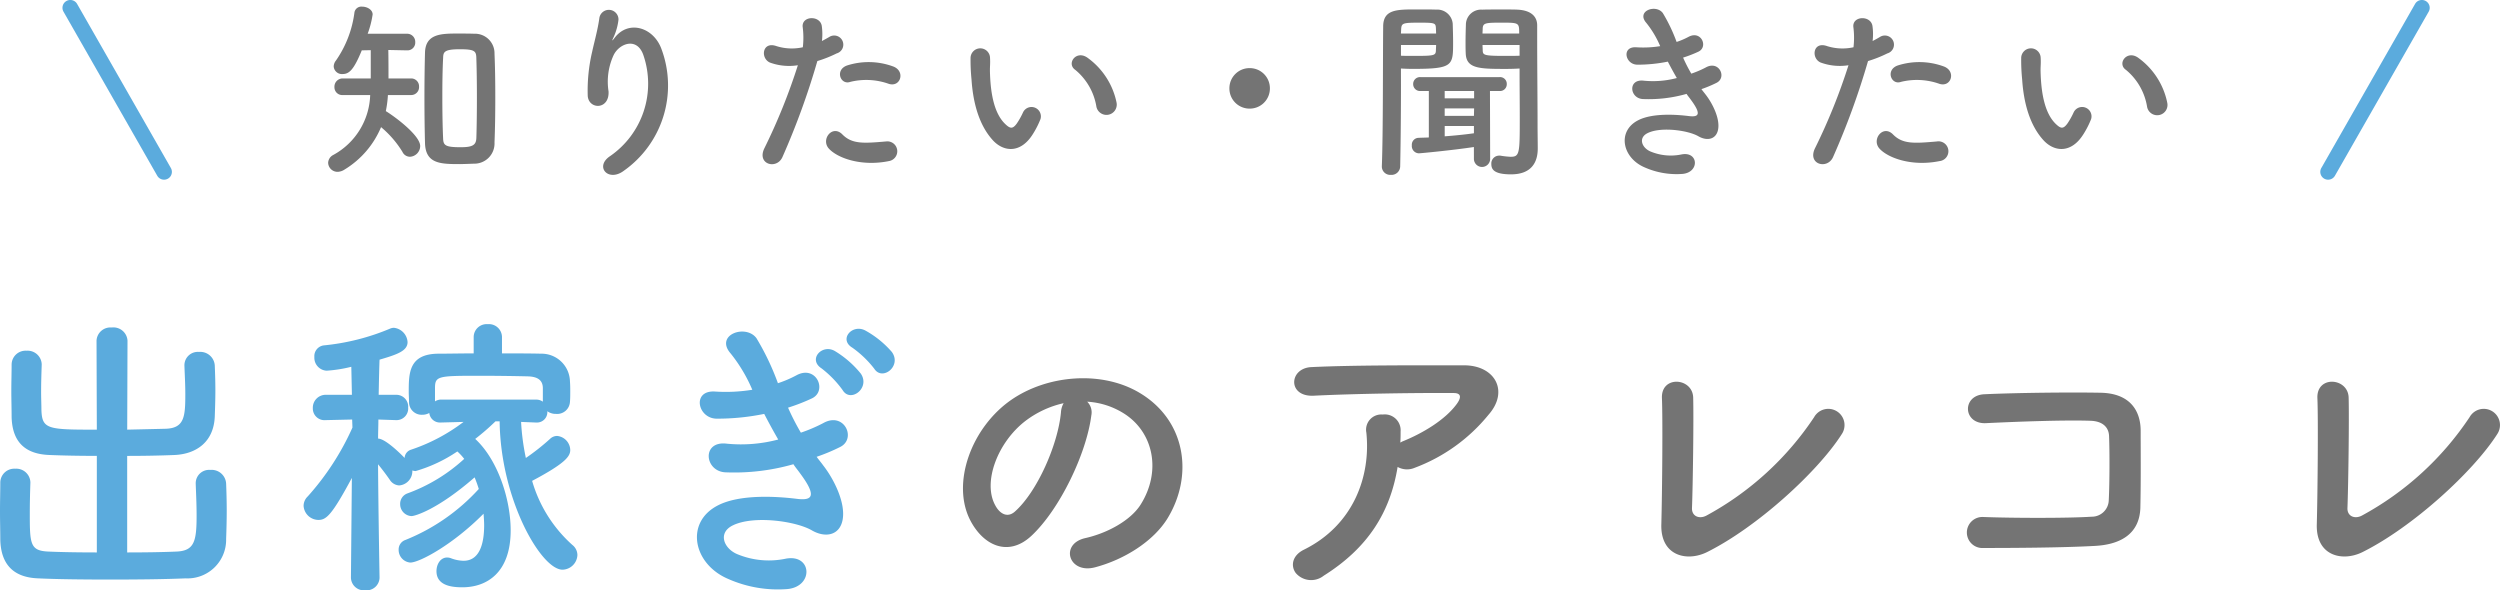
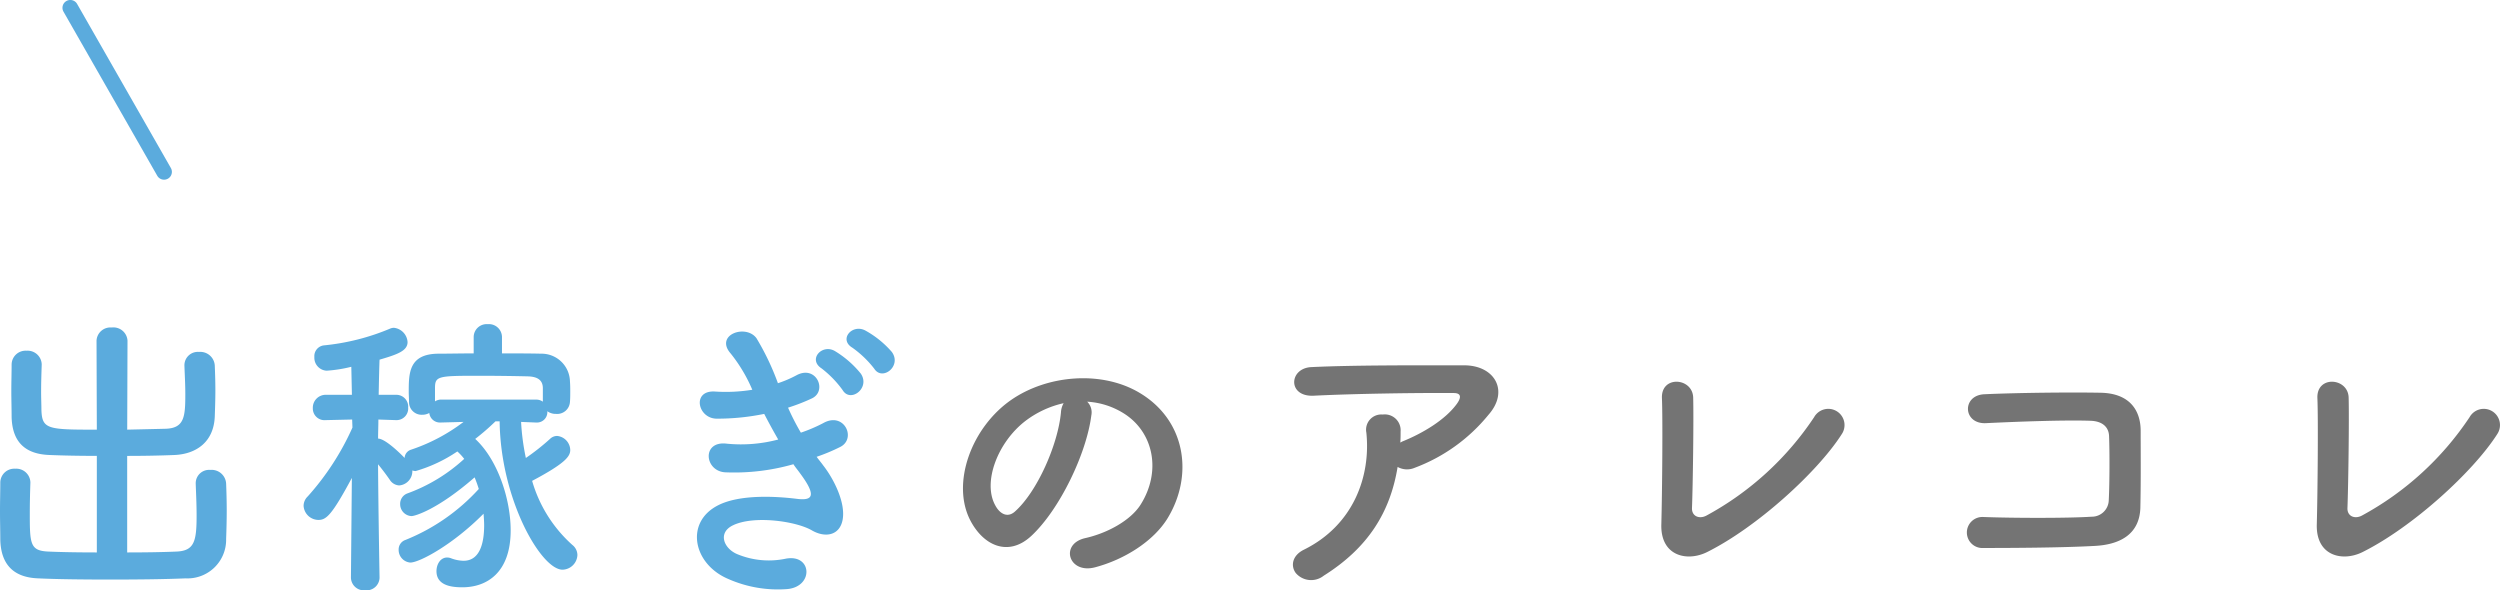
<svg xmlns="http://www.w3.org/2000/svg" width="320" height="75.555" viewBox="0 0 320 75.555">
  <g transform="translate(2.173 0.846)">
    <g transform="translate(-2.173 3.047)">
      <path d="M-71.426,12.792c-2.326,0-4.538-.038-6.254-.114-2.288-.114-2.326-.992-2.326-4.92,0-1.335.038-2.784.076-3.89V3.792a1.81,1.81,0,0,0-1.945-1.716,1.788,1.788,0,0,0-1.907,1.792c0,1.03-.038,2.326-.038,3.623,0,1.335.038,2.631.038,3.661.076,3.2,1.716,4.843,4.843,4.958,2.364.114,5.759.153,9.229.153s7.017-.038,9.648-.153a4.943,4.943,0,0,0,5.187-5.034c.038-1.068.076-2.364.076-3.623s-.038-2.517-.076-3.47A1.857,1.857,0,0,0-56.9,2.229a1.714,1.714,0,0,0-1.869,1.678v.076c.038,1.106.114,2.631.114,4.081,0,3.242-.267,4.5-2.517,4.614-1.716.076-4,.114-6.369.114V.436c2.059,0,4.119-.038,6.026-.114,2.822-.114,5.072-1.678,5.187-4.958.038-1.068.076-2.212.076-3.318s-.038-2.212-.076-3.165a1.857,1.857,0,0,0-2.021-1.754A1.714,1.714,0,0,0-60.214-11.2v.076c.038,1.106.114,2.4.114,3.661,0,2.86-.114,4.348-2.517,4.424-1.564.038-3.242.076-4.92.114l.038-11.4A1.807,1.807,0,0,0-69.519-16a1.78,1.78,0,0,0-1.945,1.678l.038,11.4c-6.292,0-7.017-.038-7.093-2.555,0-.648-.038-1.449-.038-2.25,0-1.182.038-2.4.076-3.509v-.076a1.81,1.81,0,0,0-1.945-1.716,1.788,1.788,0,0,0-1.907,1.792c0,1.03-.038,2.174-.038,3.318,0,1.182.038,2.326.038,3.356.076,3.2,1.716,4.767,4.843,4.881,1.831.076,3.928.114,6.064.114ZM-15.175-3.835h.076a1.329,1.329,0,0,0,1.335-1.449,1.817,1.817,0,0,0,1.106.343,1.639,1.639,0,0,0,1.792-1.525c.038-.458.038-.877.038-1.3s0-.839-.038-1.335a3.633,3.633,0,0,0-3.7-3.547c-1.487-.038-3.2-.038-5-.038v-2.1a1.672,1.672,0,0,0-1.831-1.64,1.66,1.66,0,0,0-1.792,1.64v2.1c-1.64,0-3.2.038-4.538.038-3.737.038-3.775,2.441-3.775,4.881,0,.458.038.877.038,1.373a1.614,1.614,0,0,0,1.678,1.564,1.812,1.812,0,0,0,.915-.229,1.368,1.368,0,0,0,1.449,1.22h.076l2.86-.076A23.233,23.233,0,0,1-31.192-.365,1.17,1.17,0,0,0-32.031.7c-.5-.534-2.479-2.479-3.394-2.479,0-.8.038-1.6.038-2.441l2.25.076h.076a1.49,1.49,0,0,0,1.487-1.6,1.518,1.518,0,0,0-1.564-1.64h-2.212c.038-1.983.076-3.7.114-4.5,2.212-.648,3.585-1.106,3.585-2.25A1.961,1.961,0,0,0-33.4-15.962a1.371,1.371,0,0,0-.419.076,29.054,29.054,0,0,1-8.542,2.174,1.385,1.385,0,0,0-1.22,1.487,1.661,1.661,0,0,0,1.564,1.754,17.556,17.556,0,0,0,3.165-.5l.076,3.585H-42.1a1.65,1.65,0,0,0-1.678,1.716,1.491,1.491,0,0,0,1.64,1.525h.038l3.356-.076.038,1.03a33.837,33.837,0,0,1-5.72,8.809,1.684,1.684,0,0,0-.534,1.22,1.919,1.919,0,0,0,1.907,1.792c.992,0,1.716-.61,4.271-5.377L-38.9,16v.038a1.666,1.666,0,0,0,1.831,1.6,1.666,1.666,0,0,0,1.831-1.6V16s-.153-8.5-.191-14.492c.534.648,1.106,1.411,1.525,2.021a1.506,1.506,0,0,0,1.182.686A1.825,1.825,0,0,0-31.04,2.419V2.3a1.622,1.622,0,0,0,.419.076A18.865,18.865,0,0,0-25.281-.136,7.032,7.032,0,0,1-24.4.817a21.71,21.71,0,0,1-7.284,4.424A1.411,1.411,0,0,0-32.6,6.614,1.526,1.526,0,0,0-31.154,8.14c.458,0,3.356-.839,8.085-4.958.191.458.381.992.534,1.487a25.569,25.569,0,0,1-9.381,6.521,1.286,1.286,0,0,0-.877,1.258,1.624,1.624,0,0,0,1.487,1.64c1.182,0,5.453-2.288,9.381-6.254.038.5.076,1.03.076,1.487,0,2.479-.648,4.538-2.631,4.538a4.732,4.732,0,0,1-1.564-.305,1.5,1.5,0,0,0-.534-.114c-.877,0-1.373.877-1.373,1.754,0,1.907,2.1,2.059,3.318,2.059,3.127,0,6.178-1.869,6.178-7.284,0-3.966-1.64-9.038-4.538-11.708A29.657,29.657,0,0,0-20.4-3.988h.534C-19.751,6-14.565,15-11.819,15a1.957,1.957,0,0,0,1.907-1.869,1.656,1.656,0,0,0-.648-1.3,17.5,17.5,0,0,1-5.148-8.2C-11.4,1.351-10.828.474-10.828-.327a1.854,1.854,0,0,0-1.678-1.792,1.3,1.3,0,0,0-.915.381A28.788,28.788,0,0,1-16.51.7a29.539,29.539,0,0,1-.61-4.614Zm.839-2.67a1.465,1.465,0,0,0-.839-.267H-27.34a1.41,1.41,0,0,0-.8.229V-8.221c0-1.564.343-1.6,5.682-1.6,2.25,0,4.767.038,6.216.076,1.3.038,1.907.534,1.907,1.525Zm44.7-6.331a12.4,12.4,0,0,0-3.432-2.784c-1.678-.877-3.432,1.144-1.64,2.212a13.246,13.246,0,0,1,2.784,2.67C29.1-9.1,31.618-11.043,30.359-12.835Zm-3.966,2.784a12.745,12.745,0,0,0-3.356-2.936c-1.64-.953-3.47,1.068-1.716,2.212a13.361,13.361,0,0,1,2.708,2.784C25.02-6.314,27.575-8.221,26.393-10.051ZM20.711.551A24.045,24.045,0,0,0,23.724-.708c2.136-1.068.5-4.576-2.174-3.051a19.981,19.981,0,0,1-2.86,1.22,31.631,31.631,0,0,1-1.64-3.2A24.409,24.409,0,0,0,20.1-6.924c2.021-.953.572-4.309-1.945-2.975a14.616,14.616,0,0,1-2.4,1.03,32.911,32.911,0,0,0-2.746-5.759c-1.373-1.869-5.415-.419-3.28,1.983A19.687,19.687,0,0,1,12.474-8.03,21.156,21.156,0,0,1,7.745-7.8c-3.051-.229-2.288,3.47.191,3.47A29.953,29.953,0,0,0,14-4.941c.61,1.182,1.22,2.288,1.792,3.28a18.575,18.575,0,0,1-6.559.534c-3.242-.419-2.9,3.47-.267,3.661A27.505,27.505,0,0,0,17.736,1.5c.267.419.572.763.839,1.144,2.212,2.975,1.6,3.547-.458,3.28-2.517-.305-7.208-.61-10.03.839-4.271,2.174-3.2,7.513,1.3,9.42a15.722,15.722,0,0,0,7.551,1.3c3.432-.305,3.2-4.538-.191-3.89a10.529,10.529,0,0,1-6.178-.572c-1.754-.725-2.555-2.746-.572-3.7,2.67-1.3,8.085-.534,10.106.648,1.716.992,3.547.648,3.928-1.335.419-2.174-1.106-5.225-2.479-6.979C21.283,1.275,20.978.932,20.711.551Z" transform="translate(83.82 54.027)" fill="#5babdd" />
      <path d="M53.664-6.576a9.891,9.891,0,0,1,4.729,1.525c3.775,2.4,4.805,7.4,2.1,11.67C59.232,8.6,56.3,10.242,53.4,10.89c-3.28.763-2.1,4.614,1.258,3.737,3.775-.992,7.513-3.356,9.305-6.292,3.318-5.453,2.364-12.47-3.547-16.017-4.805-2.9-11.784-2.364-16.475.877-5.11,3.547-7.665,10.64-5.263,15.369,1.678,3.28,4.881,4.767,7.818,2.059,3.661-3.394,7.093-10.6,7.7-15.445A1.907,1.907,0,0,0,53.664-6.576Zm-3.013.191A2.7,2.7,0,0,0,50.308-5.2C49.927-1.085,47.257,4.979,44.4,7.5c-.953.839-1.945.267-2.517-.839-1.6-2.936.305-8.009,3.852-10.754A12.637,12.637,0,0,1,50.651-6.385ZM93.4,1.776a2.474,2.474,0,0,0,2.174.114A22.172,22.172,0,0,0,105.033-4.9c2.67-3.013.839-6.331-3.127-6.331-5.72,0-14.034-.038-19.564.229-2.86.153-3.051,3.814.305,3.661,5.339-.267,13.653-.381,17.924-.343.992,0,.992.572.42,1.373C99.5-4.25,96.605-2.534,94.05-1.5c-.114.038-.191.114-.305.153.038-.458.038-.953.038-1.411a2.031,2.031,0,0,0-2.288-2.174A1.951,1.951,0,0,0,89.4-2.61c.572,5.53-1.6,11.822-8.009,14.987-1.525.763-1.678,2.1-1.03,2.975a2.591,2.591,0,0,0,3.585.343C89.588,12.149,92.448,7.611,93.4,1.776Zm56.823-4.157a2.077,2.077,0,1,0-3.509-2.212A38.685,38.685,0,0,1,132.949,7.992c-.915.5-1.907.114-1.869-.953.114-2.9.229-11.441.153-14.148-.076-2.555-4.119-2.86-4,.076.114,2.555.038,11.822-.076,16.17-.114,4.042,3.28,4.805,5.835,3.547C139.432,9.479,147.174,2.386,150.224-2.381Zm38.25,9.305c.076-3.394.038-7.437.038-9.763,0-2.555-1.335-4.805-5.11-4.881-3.814-.076-10.678,0-14.873.191-2.936.114-2.784,3.852.191,3.7,3.966-.191,9.992-.419,13.348-.305,1.449.038,2.364.725,2.4,1.983.076,1.983.076,5.873-.038,8.161a2.169,2.169,0,0,1-2.212,2.136c-2.822.191-9.763.191-13.843.038a1.988,1.988,0,1,0,.038,3.966c3.928,0,10.22-.038,14.263-.267C185.577,11.729,188.4,10.585,188.475,6.924Zm45.649-9.305a2.077,2.077,0,1,0-3.509-2.212A38.685,38.685,0,0,1,216.848,7.992c-.915.5-1.907.114-1.869-.953.114-2.9.229-11.441.153-14.148-.076-2.555-4.119-2.86-4,.076.114,2.555.038,11.822-.076,16.17-.114,4.042,3.28,4.805,5.835,3.547C223.331,9.479,231.073,2.386,234.124-2.381Z" transform="translate(85.494 54.099)" fill="#747474" />
    </g>
-     <path d="M-44.25,9.6A2.586,2.586,0,0,0-41.61,6.881c.073-1.809.1-3.766.1-5.722s-.024-3.888-.1-5.624A2.5,2.5,0,0,0-44.2-7.032c-.66-.024-1.394-.024-2.1-.024-2.127,0-4.132.024-4.206,2.421-.049,1.809-.073,3.79-.073,5.8,0,1.981.024,3.961.073,5.8.073,2.665,2.005,2.69,4.5,2.69C-45.375,9.644-44.764,9.62-44.25,9.6ZM-52.295.817A1.012,1.012,0,0,0-51.268-.259,1.006,1.006,0,0,0-52.295-1.31H-55.18c0-1.051,0-2.519-.024-3.643l2.372.049h.049a.993.993,0,0,0,1.027-1.051,1.038,1.038,0,0,0-1.076-1.076h-5.013A12.216,12.216,0,0,0-57.21-9.5c0-.611-.709-1-1.345-1a.9.9,0,0,0-.978.709A13.881,13.881,0,0,1-61.9-3.609a1.254,1.254,0,0,0-.293.782,1.055,1.055,0,0,0,1.149.954c.807,0,1.418-.513,2.445-3.032l1.149-.024V-1.31h-3.57A1.058,1.058,0,0,0-62.1-.21,1,1,0,0,0-61.024.817h3.5a9.048,9.048,0,0,1-4.744,7.678,1.178,1.178,0,0,0-.636,1,1.2,1.2,0,0,0,1.223,1.149,1.707,1.707,0,0,0,.88-.293,11.588,11.588,0,0,0,4.67-5.428A12.847,12.847,0,0,1-53.4,8.079a1.072,1.072,0,0,0,.978.636,1.388,1.388,0,0,0,1.3-1.369c0-1.3-2.983-3.594-4.4-4.475A13.858,13.858,0,0,0-55.254.817Zm8.362,5.477c-.024.929-.489,1.2-2.005,1.2-1.932,0-2.225-.22-2.25-1.125-.073-1.565-.1-3.5-.1-5.4,0-1.736.024-3.472.1-4.89.024-.758.1-1.125,2.152-1.125,1.907,0,2.078.245,2.1,1.125.049,1.443.073,3.228.073,5.037S-43.884,4.754-43.932,6.294Zm18.852,4.23a13.353,13.353,0,0,0,4.841-15.6c-1-2.763-4.181-3.766-5.966-1.467-.245.318-.489.636-.171-.024a7.333,7.333,0,0,0,.636-2.274,1.231,1.231,0,0,0-2.445-.22c-.2,1.492-.66,3.105-.929,4.352A21.747,21.747,0,0,0-29.677.939C-29.53,2.7-26.89,2.724-27.012.353a8.087,8.087,0,0,1,.636-4.621c.709-1.516,3.032-2.421,3.839.024A11.261,11.261,0,0,1-26.792,8.617C-28.846,9.962-27.061,11.992-25.08,10.524ZM8.834-.626c1.54.513,2.2-1.638.562-2.225a9.076,9.076,0,0,0-5.868-.122c-1.614.562-.856,2.567.416,2.1A8.6,8.6,0,0,1,8.834-.626Zm0,9.9a1.269,1.269,0,1,0-.318-2.519c-2.861.245-4.352.367-5.6-.9C1.645,4.558.129,6.49,1.181,7.664,2.257,8.862,5.289,9.987,8.834,9.277ZM-.286-3.535a15.748,15.748,0,0,0,2.47-.978,1.167,1.167,0,1,0-.954-2.1C.936-6.445.643-6.274.3-6.1A7.441,7.441,0,0,0,.276-8.059C.032-9.4-2.267-9.33-2.169-7.937A10.657,10.657,0,0,1-2.145-5.3a6.536,6.536,0,0,1-3.374-.147C-7.353-6.1-7.6-3.878-6.35-3.34A7.131,7.131,0,0,0-2.78-3,75.687,75.687,0,0,1-7.059,7.615c-1.027,2.078,1.565,2.787,2.3,1.149A96.182,96.182,0,0,0-.286-3.535ZM38.005,1.746a9.38,9.38,0,0,0-3.668-5.673c-1.467-1.1-2.787.709-1.614,1.516a7.716,7.716,0,0,1,2.714,4.744A1.317,1.317,0,1,0,38.005,1.746ZM27.32,5.781A11.187,11.187,0,0,0,28.273,3.9a1.2,1.2,0,0,0-2.225-.88,9.616,9.616,0,0,1-.807,1.443c-.538.734-.856.66-1.492.049C22.38,3.189,21.916.768,21.818-1.8c-.049-1.125.049-1.174,0-2.127a1.247,1.247,0,1,0-2.494.024,24.358,24.358,0,0,0,.122,2.714c.2,3.081,1,5.917,2.763,7.825C23.579,8.1,25.755,8.324,27.32,5.781ZM57.64-.039a2.578,2.578,0,0,0-2.592-2.592A2.578,2.578,0,0,0,52.456-.039a2.578,2.578,0,0,0,2.592,2.592A2.578,2.578,0,0,0,57.64-.039ZM89.6-2.582V-1.6c0,1.54.024,3.545.024,5.428,0,4.475-.024,4.89-1.174,4.89a10.307,10.307,0,0,1-1.32-.147h-.147a1,1,0,0,0-1,1.051c0,.611.2,1.345,2.519,1.345,2.616,0,3.423-1.54,3.423-3.3,0-.856-.024-1.883-.024-3.056,0-3.13-.049-7.36-.049-10.979V-8.108c0-1.027-.66-1.907-2.494-2.005-.416-.024-1.149-.024-1.907-.024-1.051,0-2.176,0-2.641.024a1.938,1.938,0,0,0-2.078,1.785c-.024.782-.049,1.589-.049,2.4,0,.489,0,.954.024,1.418.073,1.981,1.785,1.981,5.306,1.981C88.645-2.533,89.231-2.557,89.6-2.582ZM83.754,8.935a1.04,1.04,0,1,0,2.078,0L85.808.3h1.223a.865.865,0,0,0,.929-.9.859.859,0,0,0-.929-.88H76.908a.873.873,0,0,0-.929.88.879.879,0,0,0,.929.9h1.076V6.245c-.44.024-.9.024-1.345.049a.882.882,0,0,0-.831.954.932.932,0,0,0,.9,1.027c.22,0,4.5-.416,7.042-.807ZM74.414-2.582c.367.024.929.049,1.516.049,5.159,0,5.159-.416,5.159-3.4,0-.807-.024-1.614-.049-2.4a1.986,1.986,0,0,0-2.127-1.785c-.465-.024-1.516-.024-2.519-.024-2.543,0-4.255,0-4.255,2.2-.049,4.915,0,13.375-.171,17.9v.049a1.076,1.076,0,0,0,1.149,1.027,1.112,1.112,0,0,0,1.2-1.076c.073-3.5.1-7.507.1-10.319ZM84.855-7.056c0-.245.024-.465.024-.685.049-.66.367-.709,2.347-.709,2.323,0,2.323,0,2.323,1.394ZM89.6-4.22c-.342.024-1.174.024-1.981.024-2.641,0-2.714-.122-2.739-.709,0-.22-.024-.44-.024-.685H89.6ZM74.414-7.056c0-.171.024-.342.024-.513.049-.807.147-.88,2.3-.88,2.054,0,2.1.049,2.152.685,0,.22.024.465.024.709Zm4.5,1.467c0,.245-.024.465-.024.685-.024.636-.171.709-2.616.709-.758,0-1.492,0-1.858-.024V-5.589Zm4.866,6.822H80.013V.3h3.766Zm-.024,2.25H80.013V2.529h3.766Zm0,2.225c-1.2.171-2.445.293-3.741.391V4.778h3.741ZM112.876.059a15.417,15.417,0,0,0,1.932-.807c1.369-.685.318-2.934-1.394-1.956a12.812,12.812,0,0,1-1.834.782,20.28,20.28,0,0,1-1.051-2.054,15.651,15.651,0,0,0,1.956-.758c1.3-.611.367-2.763-1.247-1.907a9.371,9.371,0,0,1-1.54.66,21.1,21.1,0,0,0-1.761-3.692c-.88-1.2-3.472-.269-2.1,1.271a12.623,12.623,0,0,1,1.761,2.959,13.564,13.564,0,0,1-3.032.147c-1.956-.147-1.467,2.225.122,2.225a19.2,19.2,0,0,0,3.888-.391c.391.758.782,1.467,1.149,2.1a11.91,11.91,0,0,1-4.206.342c-2.078-.269-1.858,2.225-.171,2.347a17.636,17.636,0,0,0,5.624-.66c.171.269.367.489.538.734,1.418,1.907,1.027,2.274-.293,2.1-1.614-.2-4.621-.391-6.431.538-2.739,1.394-2.054,4.817.831,6.04a10.08,10.08,0,0,0,4.841.831c2.2-.2,2.054-2.91-.122-2.494a6.751,6.751,0,0,1-3.961-.367c-1.125-.465-1.638-1.761-.367-2.372,1.712-.831,5.184-.342,6.48.416,1.1.636,2.274.416,2.519-.856.269-1.394-.709-3.35-1.589-4.475C113.243.524,113.047.3,112.876.059Zm30.442-.685c1.54.513,2.2-1.638.562-2.225a9.076,9.076,0,0,0-5.868-.122c-1.614.562-.856,2.567.416,2.1A8.6,8.6,0,0,1,143.319-.626Zm0,9.9A1.269,1.269,0,1,0,143,6.759c-2.861.245-4.352.367-5.6-.9-1.271-1.3-2.787.636-1.736,1.809C136.741,8.862,139.773,9.987,143.319,9.277ZM134.2-3.535a15.748,15.748,0,0,0,2.47-.978,1.167,1.167,0,1,0-.954-2.1c-.293.171-.587.342-.929.513a7.44,7.44,0,0,0-.024-1.956c-.244-1.345-2.543-1.271-2.445.122A10.657,10.657,0,0,1,132.34-5.3a6.536,6.536,0,0,1-3.374-.147c-1.834-.66-2.078,1.565-.831,2.1A7.131,7.131,0,0,0,131.7-3a75.686,75.686,0,0,1-4.279,10.612c-1.027,2.078,1.565,2.787,2.3,1.149A96.178,96.178,0,0,0,134.2-3.535Zm38.291,5.282a9.38,9.38,0,0,0-3.668-5.673c-1.467-1.1-2.787.709-1.614,1.516a7.716,7.716,0,0,1,2.714,4.744A1.317,1.317,0,1,0,172.489,1.746ZM161.8,5.781a11.188,11.188,0,0,0,.954-1.883,1.2,1.2,0,0,0-2.225-.88,9.614,9.614,0,0,1-.807,1.443c-.538.734-.856.66-1.492.049C156.865,3.189,156.4.768,156.3-1.8c-.049-1.125.049-1.174,0-2.127a1.247,1.247,0,1,0-2.494.024,24.354,24.354,0,0,0,.122,2.714c.2,3.081,1,5.917,2.763,7.825C158.063,8.1,160.239,8.324,161.8,5.781Z" transform="translate(102.734 10.504)" fill="#747474" />
    <g transform="translate(-801.673 -3979.346)">
      <path d="M12,22a1,1,0,0,1-.869-.5l-12-21A1,1,0,0,1-.5-.868,1,1,0,0,1,.868-.5l12,21A1,1,0,0,1,12,22Z" transform="translate(808.5 3979.5)" fill="#5babdd" />
-       <path d="M0,22a1,1,0,0,1-.5-.132A1,1,0,0,1-.868,20.5l12-21A1,1,0,0,1,12.5-.868,1,1,0,0,1,12.868.5l-12,21A1,1,0,0,1,0,22Z" transform="translate(1097.5 3979.5)" fill="#5babdd" />
    </g>
  </g>
</svg>